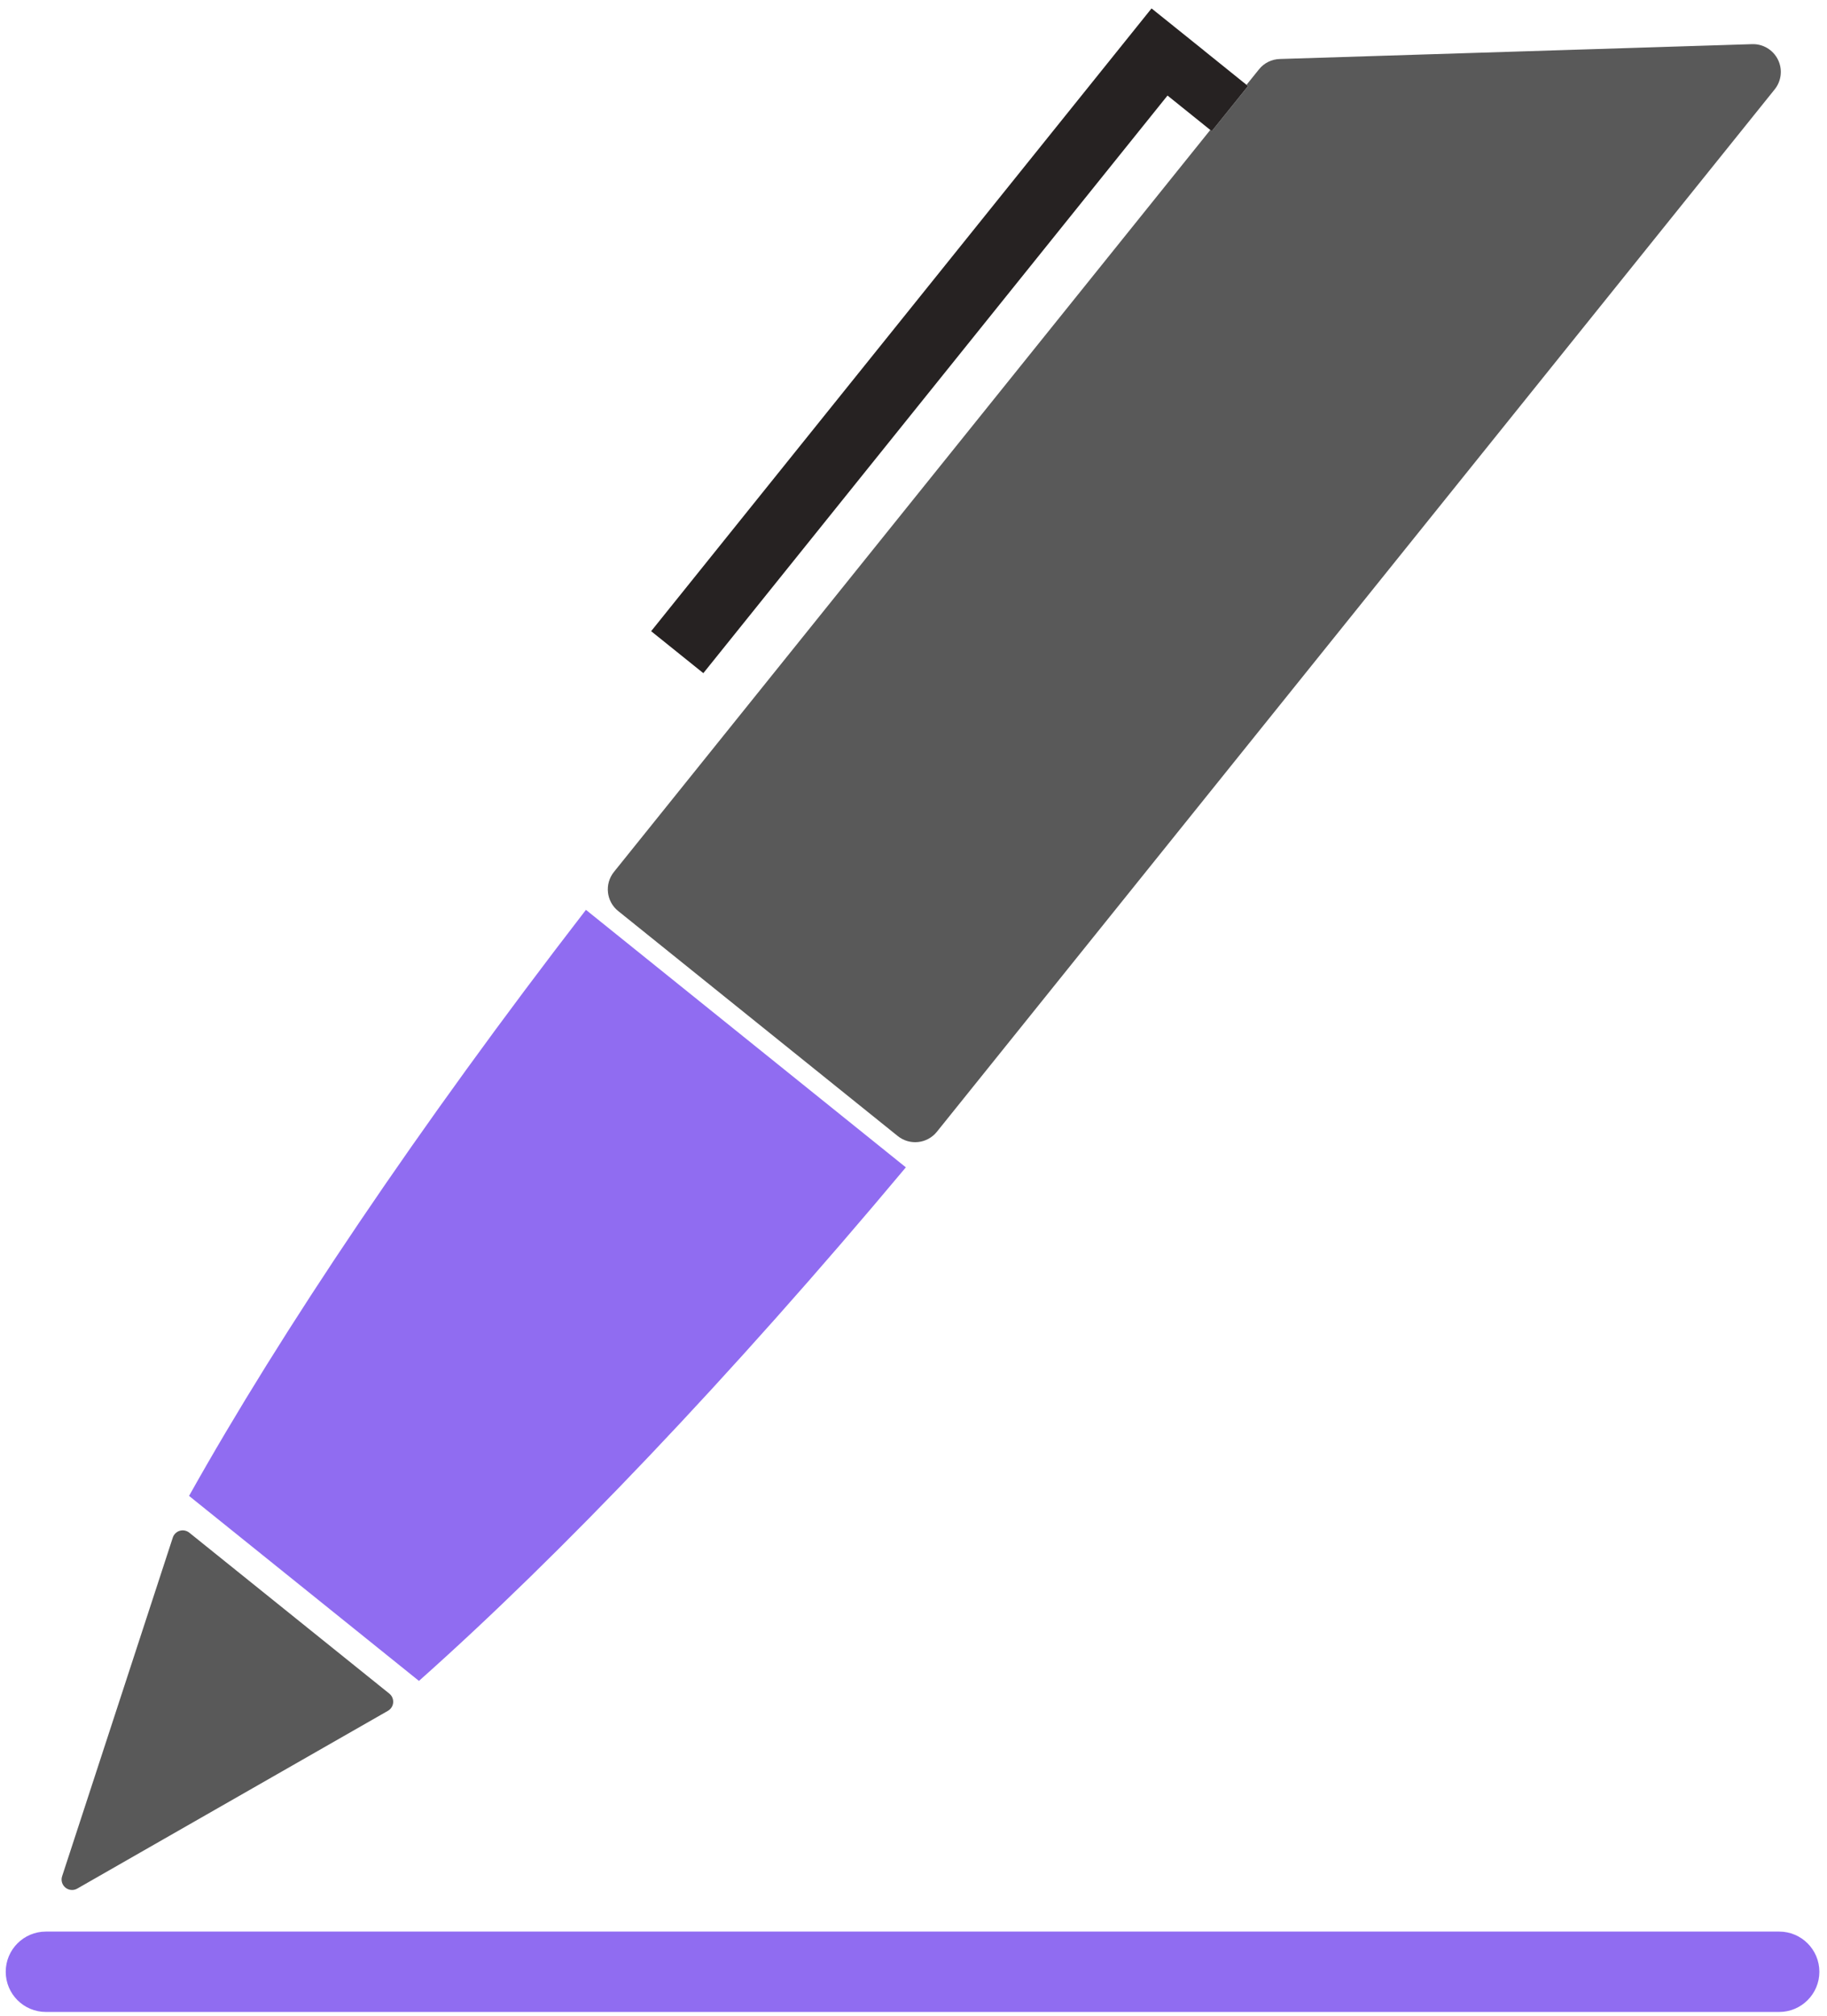
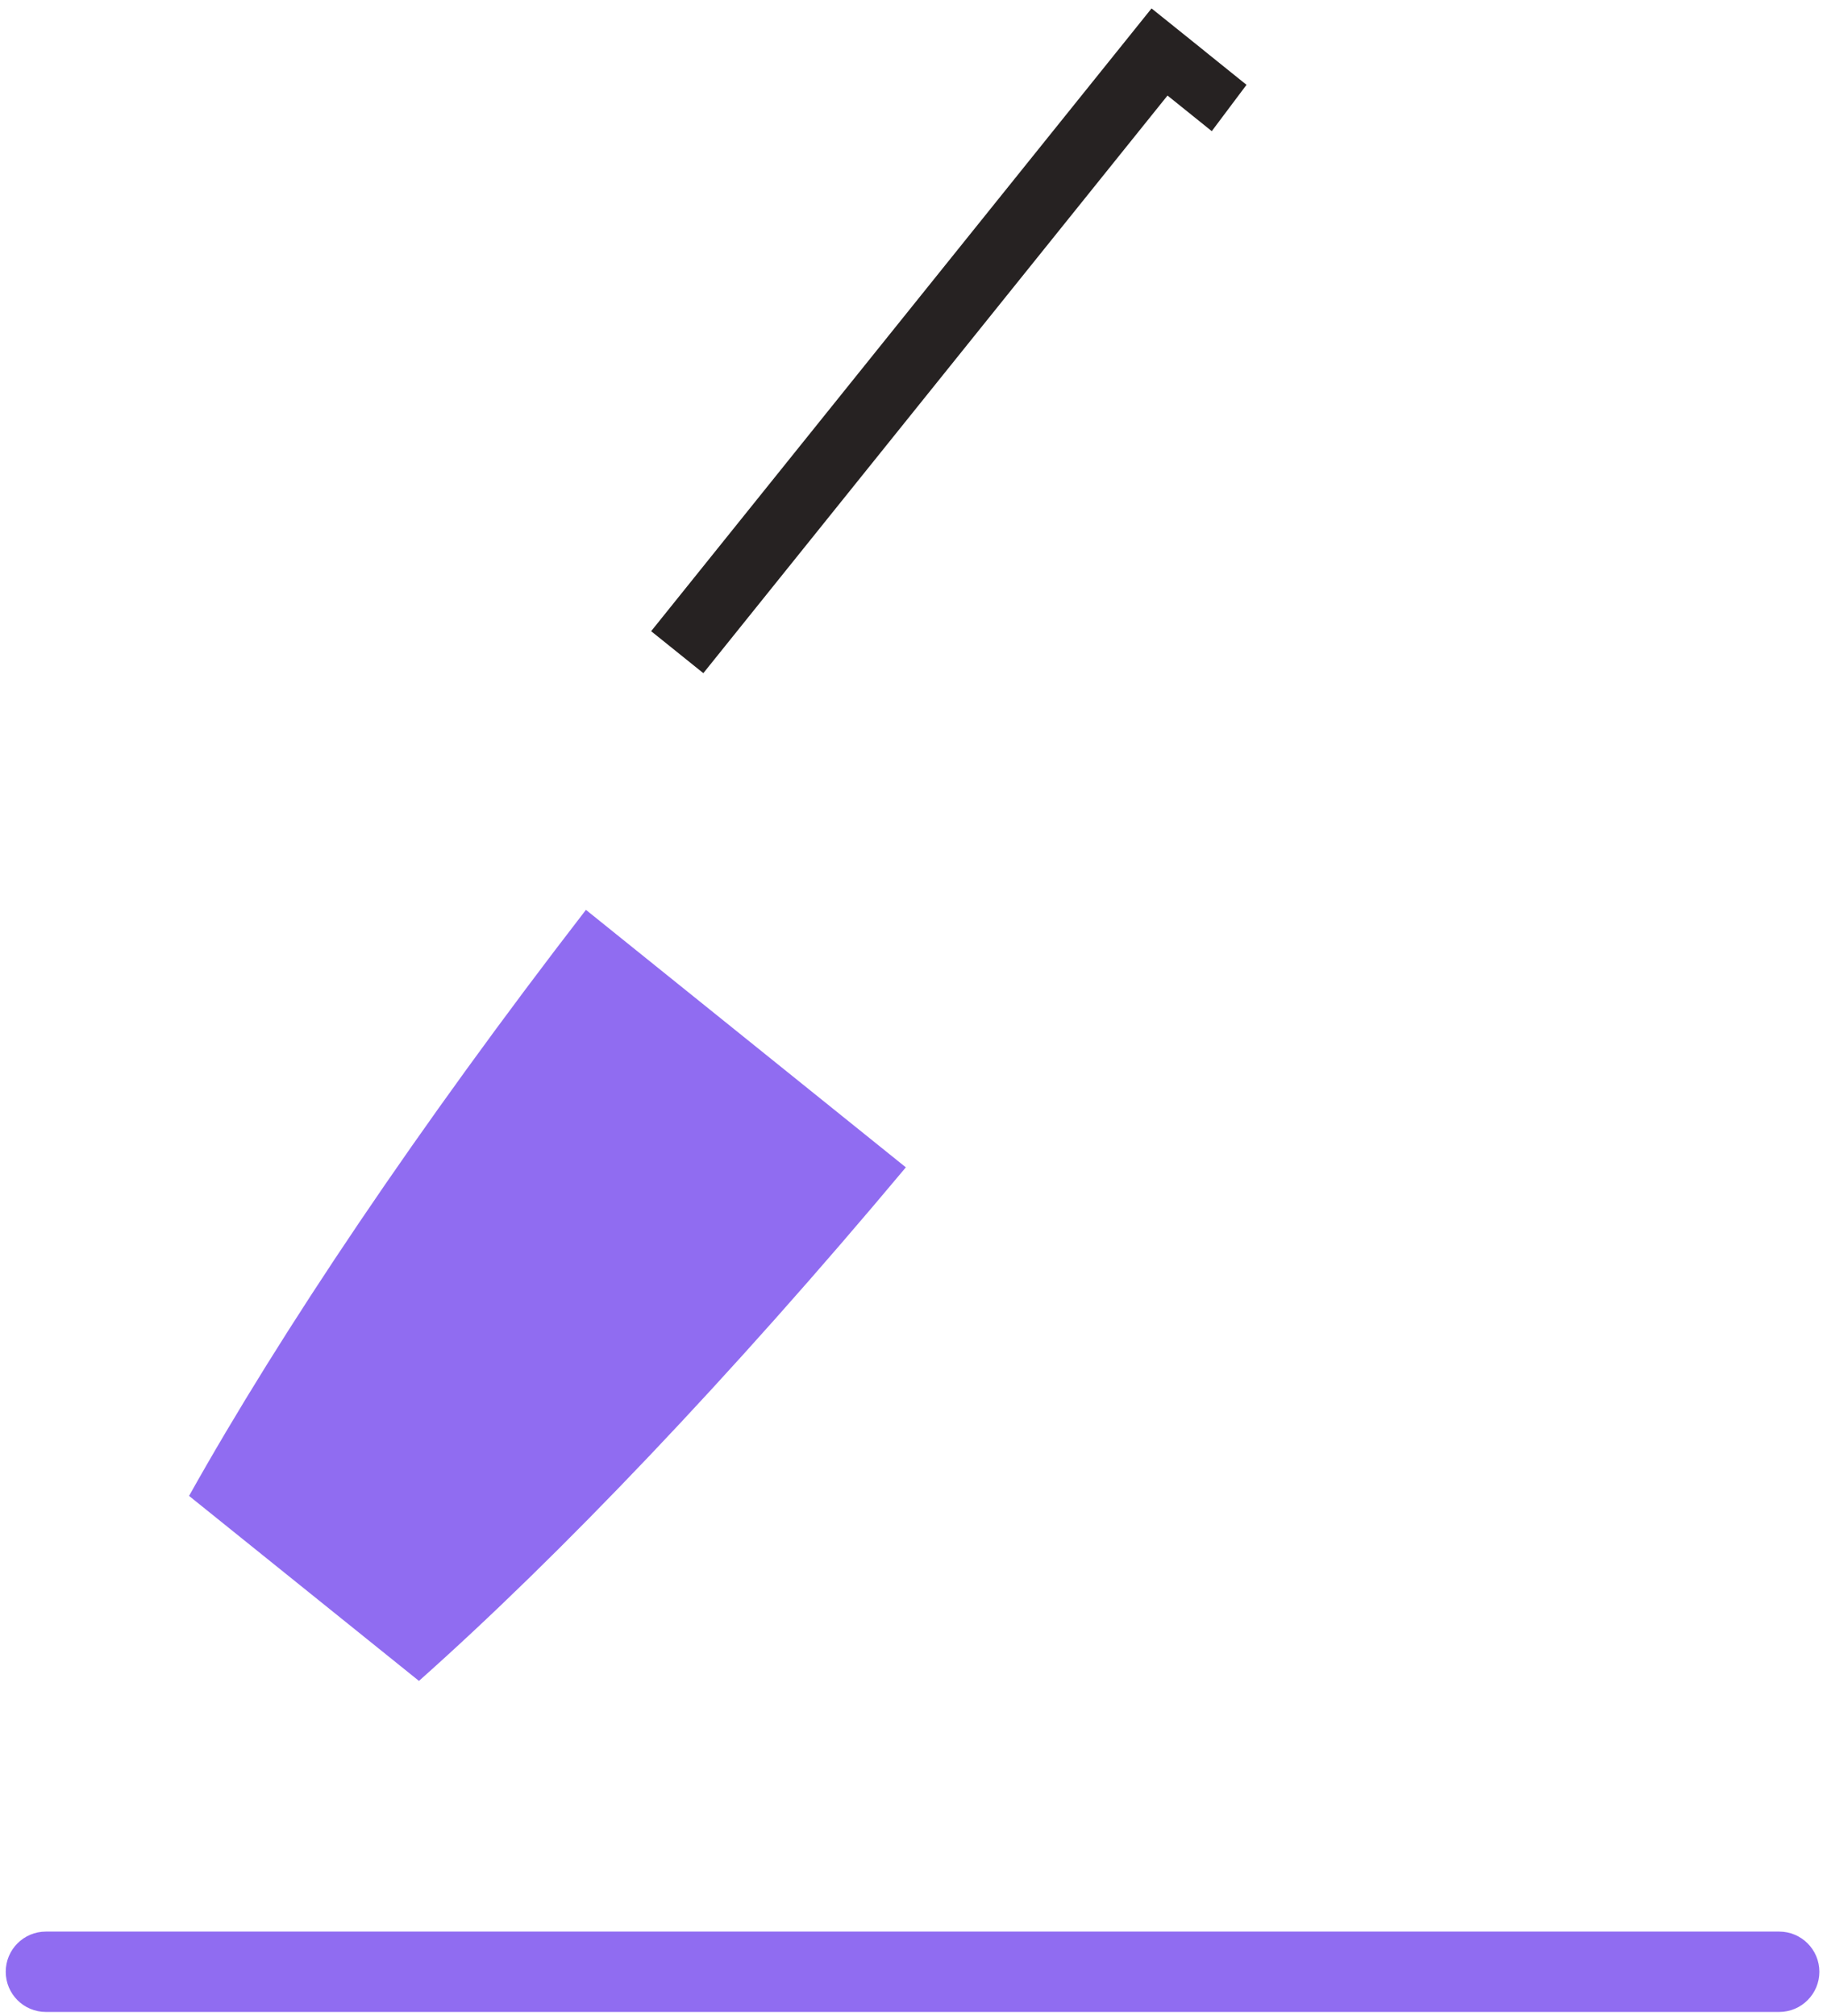
<svg xmlns="http://www.w3.org/2000/svg" width="204" height="225" viewBox="0 0 204 225" fill="none">
-   <path d="M20.066 170.827C19.705 170.936 19.411 171.22 19.295 171.581L9.427 201.766L6.935 209.381C6.784 209.839 6.935 210.345 7.309 210.648C7.683 210.951 8.202 210.996 8.621 210.757L15.611 206.757L43.316 190.915C43.648 190.724 43.871 190.379 43.9 189.996C43.929 189.609 43.771 189.235 43.468 188.993L21.133 171.033C20.83 170.795 20.433 170.714 20.066 170.827Z" fill="#595959" />
  <path d="M46.779 187.578C62.55 173.564 81.558 153.669 101.146 130.268L65.425 101.533C46.759 125.69 31.417 148.524 21.11 166.932L46.779 187.578Z" fill="#906CF1" />
-   <path d="M135.138 14.502L68.552 97.3C67.479 98.638 67.688 100.592 69.026 101.665L100.239 126.773C101.577 127.85 103.531 127.637 104.608 126.302L198.154 9.979C198.918 9.031 199.06 7.735 198.518 6.646C197.974 5.556 196.852 4.889 195.64 4.927L142.901 6.584C141.988 6.61 141.144 7.029 140.576 7.739L139.187 9.463L139.361 9.602L135.302 14.638L135.141 14.502H135.138Z" fill="#595959" />
-   <path d="M128.58 0.939L72.705 70.436L78.533 75.12L130.363 10.663L135.138 14.502L135.302 14.638L139.358 9.602L139.184 9.467L134.409 5.624H134.416L128.58 0.939Z" fill="#262222" />
+   <path d="M128.58 0.939L72.705 70.436L78.533 75.12L130.363 10.663L135.138 14.502L135.302 14.638L139.184 9.467L134.409 5.624H134.416L128.58 0.939Z" fill="#262222" />
  <path d="M5.123 215.551C2.647 215.551 0.639 217.56 0.639 220.036C0.639 222.512 2.647 224.52 5.123 224.52H198.664C201.136 224.52 203.148 222.512 203.148 220.036C203.148 217.56 201.136 215.551 198.664 215.551H5.123Z" fill="#906CF1" />
</svg>